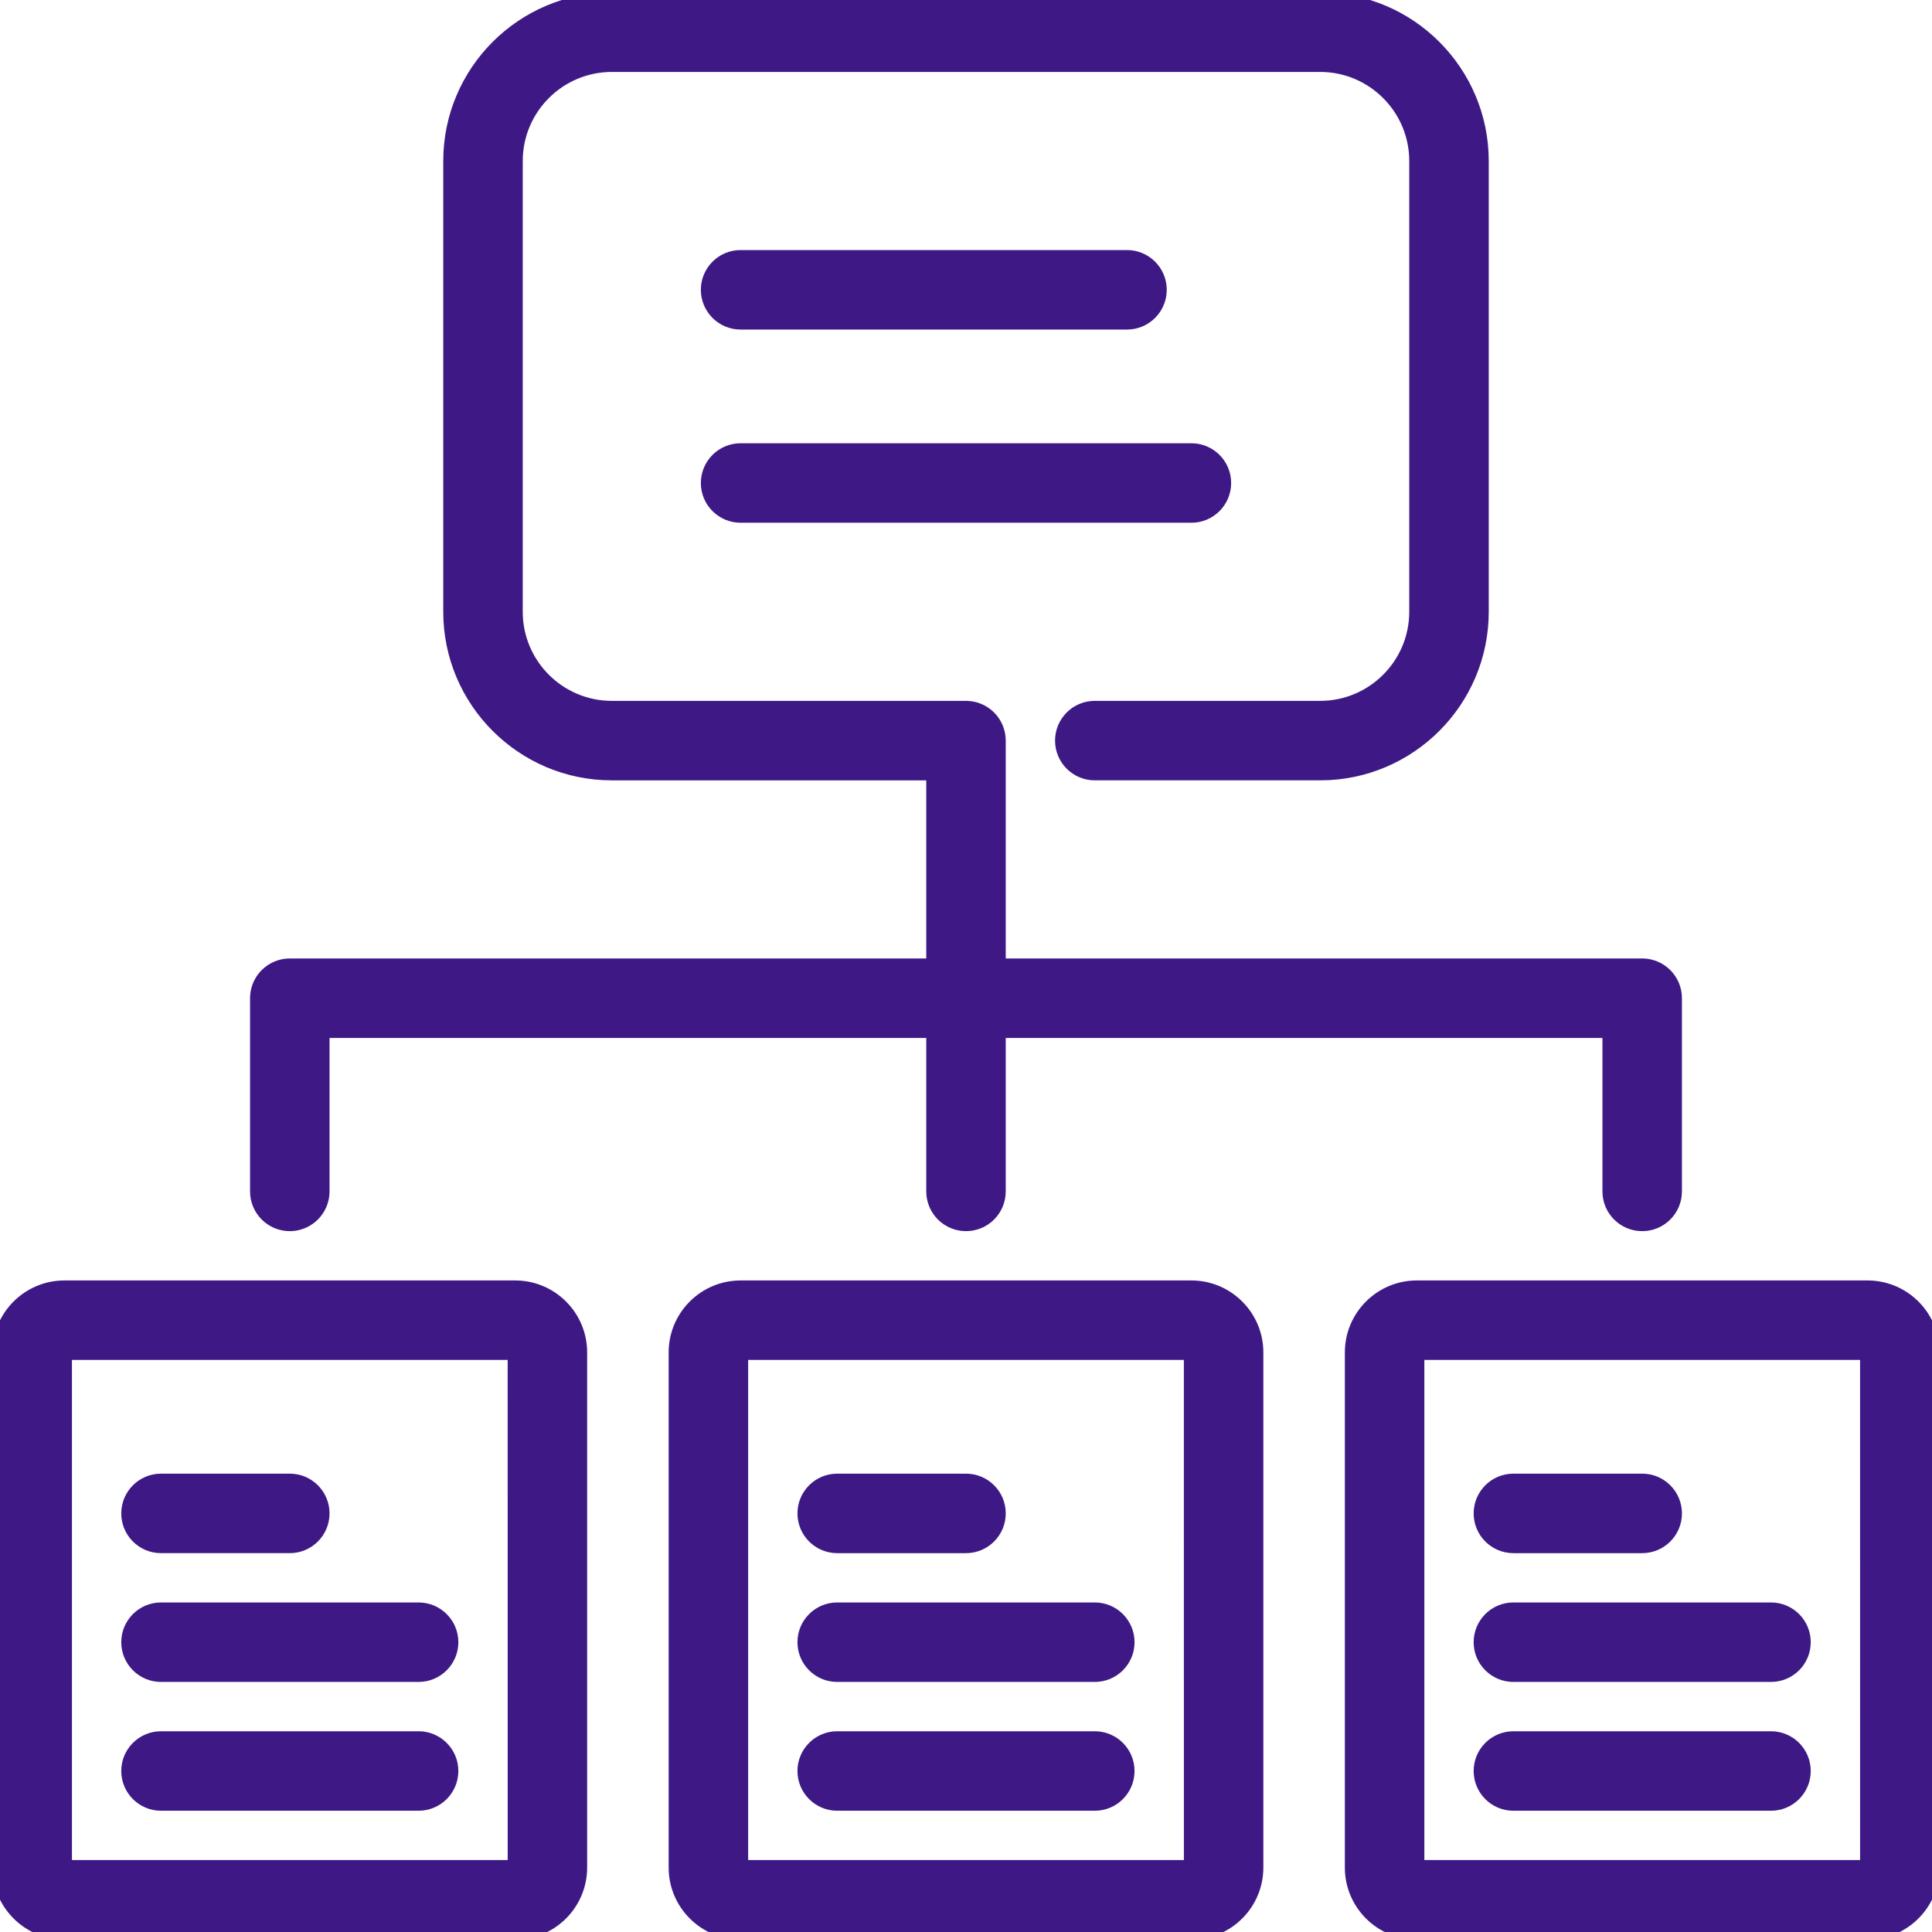
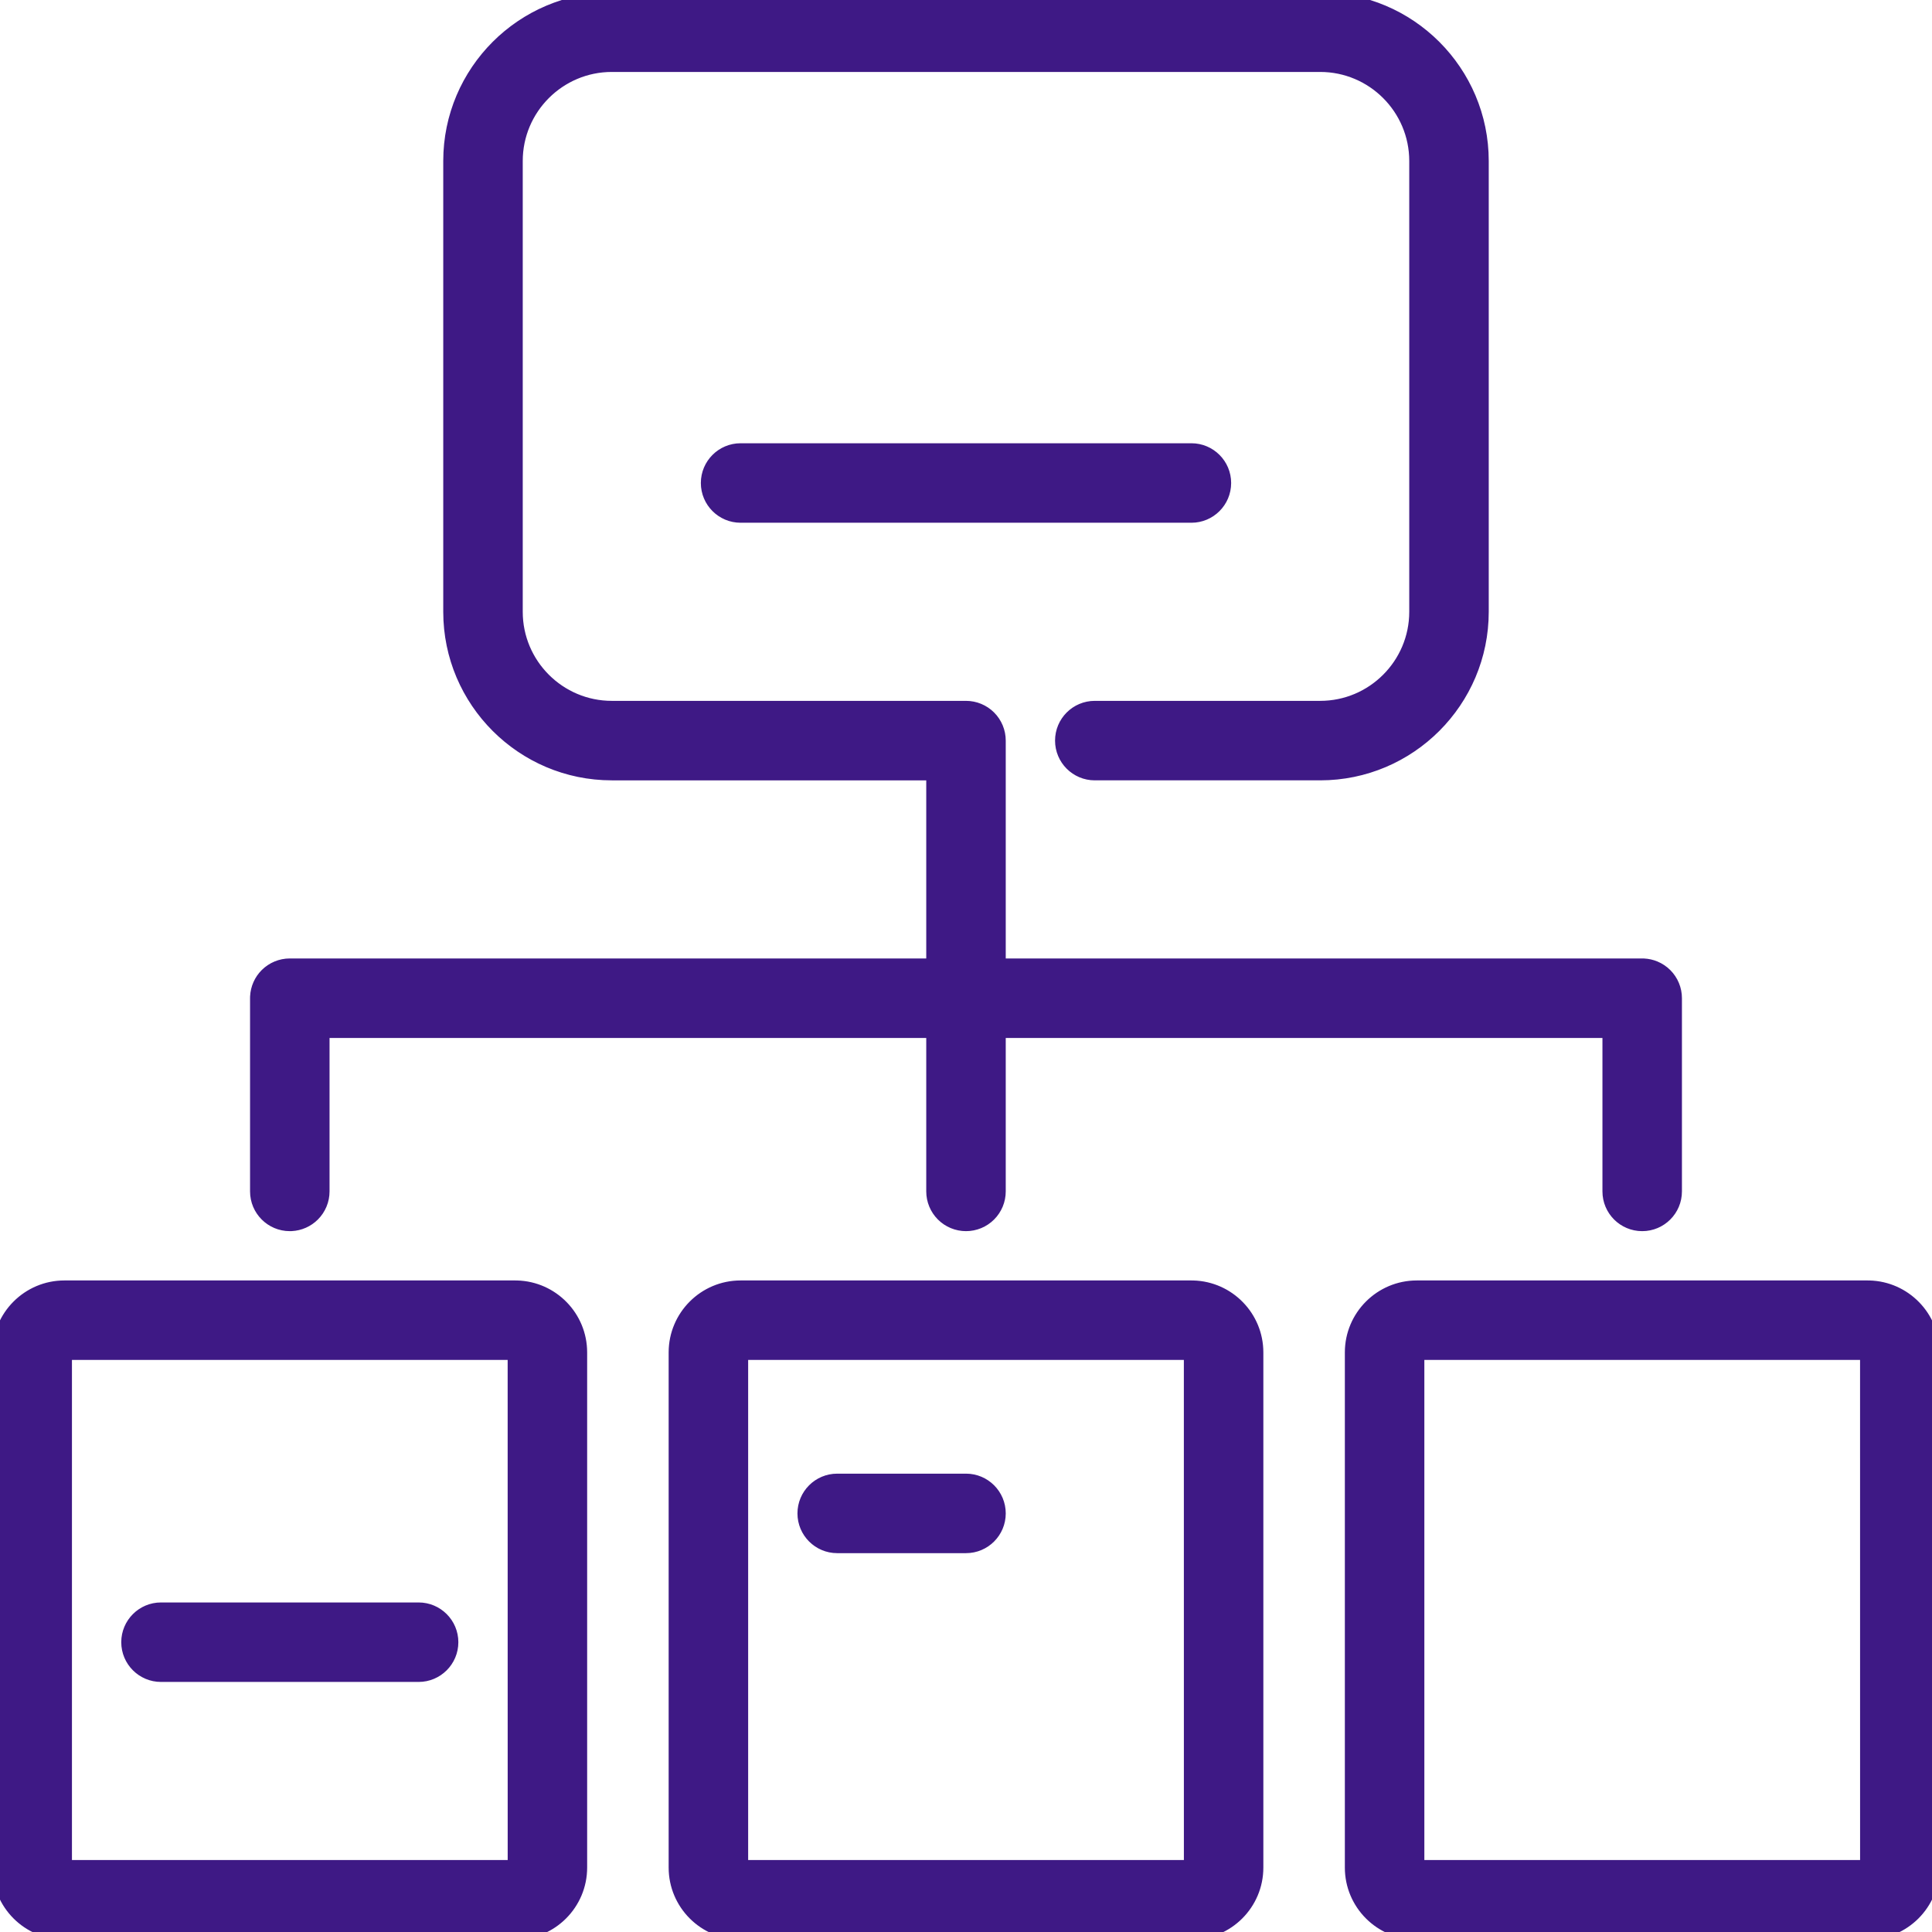
<svg xmlns="http://www.w3.org/2000/svg" width="512" height="512" viewBox="0 0 512 512" fill="none">
  <g clip-path="url(#clip0_494_18)">
    <path d="M110.933 425.667C116.196 425.667 120.467 429.938 120.467 435.2C120.467 440.462 116.196 444.732 110.934 444.732H42.667C37.405 444.732 33.134 440.462 33.134 435.2C33.134 429.938 37.405 425.667 42.667 425.667H110.933ZM315.733 118.467C321.005 118.467 325.267 122.738 325.267 128C325.266 133.262 321.005 137.533 315.733 137.533H196.267C191.003 137.533 186.734 133.262 186.733 128C186.733 122.738 191.004 118.467 196.267 118.467H315.733Z" fill="#3E1985" stroke="#3E1985" stroke-width="2" />
    <path d="M349.866 -1C373.945 -1 393.532 18.588 393.532 42.667V162.133C393.532 186.212 373.944 205.8 349.865 205.8H290.133C284.861 205.8 280.6 201.528 280.6 196.267C280.6 191.005 284.861 186.734 290.133 186.734H349.865C363.427 186.734 374.466 175.696 374.466 162.134V42.667C374.466 29.105 363.427 18.067 349.865 18.067H162.133C148.571 18.067 137.532 29.105 137.532 42.667V162.135C137.532 175.696 148.571 186.735 162.133 186.735H256C257.252 186.735 258.492 186.981 259.648 187.46C260.805 187.939 261.856 188.641 262.741 189.526C263.626 190.412 264.329 191.462 264.808 192.619C265.286 193.776 265.533 195.016 265.532 196.268V255.001H435.197L435.666 255.013C436.758 255.066 437.834 255.307 438.846 255.726C440.003 256.205 441.054 256.907 441.939 257.792C442.825 258.677 443.527 259.729 444.006 260.886C444.485 262.042 444.731 263.282 444.73 264.534V315.734C444.73 320.996 440.469 325.267 435.197 325.267C429.926 325.266 425.665 320.996 425.665 315.734V274.067H265.531V315.733C265.532 316.985 265.286 318.226 264.807 319.383C264.328 320.539 263.625 321.59 262.74 322.476C261.855 323.361 260.804 324.063 259.647 324.542C258.491 325.021 257.25 325.267 255.998 325.267C253.47 325.266 251.046 324.261 249.259 322.474C247.471 320.686 246.467 318.262 246.466 315.734V274.067H86.333V315.734C86.332 318.262 85.327 320.686 83.54 322.474C81.864 324.149 79.628 325.137 77.272 325.255L76.8 325.267C71.538 325.267 67.267 320.996 67.267 315.733V264.532L67.278 264.06C67.396 261.704 68.384 259.469 70.06 257.793C71.847 256.006 74.271 255.001 76.799 255H246.466V205.801H162.133C138.054 205.801 118.466 186.212 118.466 162.134V42.667C118.466 18.588 138.055 -1 162.133 -1H349.866Z" fill="#3E1985" stroke="#3E1985" stroke-width="2" />
-     <path d="M76.8 391.534C82.062 391.534 86.333 395.805 86.333 401.067C86.333 406.329 82.062 410.6 76.8 410.6H42.667C37.404 410.6 33.134 406.329 33.134 401.067C33.134 395.805 37.405 391.534 42.667 391.534H76.8ZM298.667 67.267C303.939 67.267 308.2 71.539 308.2 76.8C308.2 82.062 303.939 86.333 298.667 86.334H196.267C191.003 86.333 186.734 82.062 186.733 76.8C186.733 71.538 191.004 67.267 196.267 67.267H298.667Z" fill="#3E1985" stroke="#3E1985" stroke-width="2" />
    <path d="M136.533 340.333L136.999 340.339C146.75 340.587 154.599 348.591 154.601 358.399V494.933C154.601 504.898 146.498 513 136.534 513H17.067C7.102 513 -1 504.898 -1 494.933V358.4C-1 348.436 7.102 340.333 17.067 340.333H136.533ZM18.067 493.933H135.543L135.534 359.4H18.067V493.933Z" fill="#3E1985" stroke="#3E1985" stroke-width="2" />
-     <path d="M110.933 459.8C116.196 459.8 120.467 464.071 120.467 469.333C120.467 474.595 116.196 478.866 110.934 478.866H42.667C37.405 478.866 33.134 474.595 33.134 469.333C33.134 464.071 37.405 459.8 42.667 459.8H110.933ZM469.333 459.8C474.605 459.8 478.866 464.071 478.866 469.333C478.866 474.595 474.605 478.866 469.333 478.866H401.065C395.794 478.866 391.533 474.594 391.533 469.333C391.533 464.072 395.794 459.8 401.065 459.8H469.333ZM469.333 425.667C474.605 425.667 478.866 429.939 478.866 435.2C478.866 440.462 474.605 444.733 469.333 444.733H401.065C395.794 444.733 391.533 440.462 391.533 435.2C391.533 429.939 395.794 425.667 401.065 425.667H469.333Z" fill="#3E1985" stroke="#3E1985" stroke-width="2" />
    <path d="M494.934 340.333L495.399 340.339C505.15 340.587 513 348.591 513.001 358.399V494.933C513.001 504.898 504.899 513 494.935 513H375.468C365.502 513 357.4 504.897 357.4 494.933V358.4C357.4 348.435 365.504 340.333 375.468 340.333H494.934ZM376.468 493.933H493.943L493.935 359.4H376.468V493.933Z" fill="#3E1985" stroke="#3E1985" stroke-width="2" />
-     <path d="M290.133 459.8C295.405 459.8 299.666 464.071 299.666 469.333C299.666 474.595 295.405 478.866 290.133 478.866H221.866C216.604 478.866 212.333 474.595 212.333 469.333C212.333 464.071 216.604 459.8 221.866 459.8H290.133ZM290.133 425.667C295.405 425.667 299.666 429.939 299.666 435.2C299.666 440.462 295.405 444.733 290.133 444.733H221.866C216.604 444.733 212.333 440.462 212.333 435.2C212.333 429.938 216.604 425.667 221.866 425.667H290.133ZM435.2 391.534C440.472 391.534 444.733 395.806 444.733 401.067C444.733 406.329 440.472 410.6 435.2 410.601H401.067C395.795 410.601 391.534 406.329 391.534 401.067C391.534 395.806 395.795 391.534 401.067 391.534H435.2Z" fill="#3E1985" stroke="#3E1985" stroke-width="2" />
    <path d="M315.733 340.333L316.199 340.339C325.95 340.587 333.799 348.591 333.801 358.399V494.933C333.801 504.898 325.699 513 315.734 513H196.268C186.302 513 178.2 504.897 178.2 494.933V358.4C178.2 348.435 186.303 340.333 196.268 340.333H315.733ZM197.268 493.933H314.743L314.734 359.4H197.268V493.933Z" fill="#3E1985" stroke="#3E1985" stroke-width="2" />
    <path d="M256 391.534C261.272 391.534 265.533 395.806 265.533 401.067C265.533 406.329 261.272 410.601 256 410.601H221.867C216.604 410.601 212.334 406.329 212.334 401.067C212.334 395.805 216.605 391.534 221.867 391.534H256Z" fill="#3E1985" stroke="#3E1985" stroke-width="2" />
  </g>
  <defs>
    <clipPath id="clip0_494_18">
      <rect width="512" height="512" fill="white" />
    </clipPath>
  </defs>
</svg>